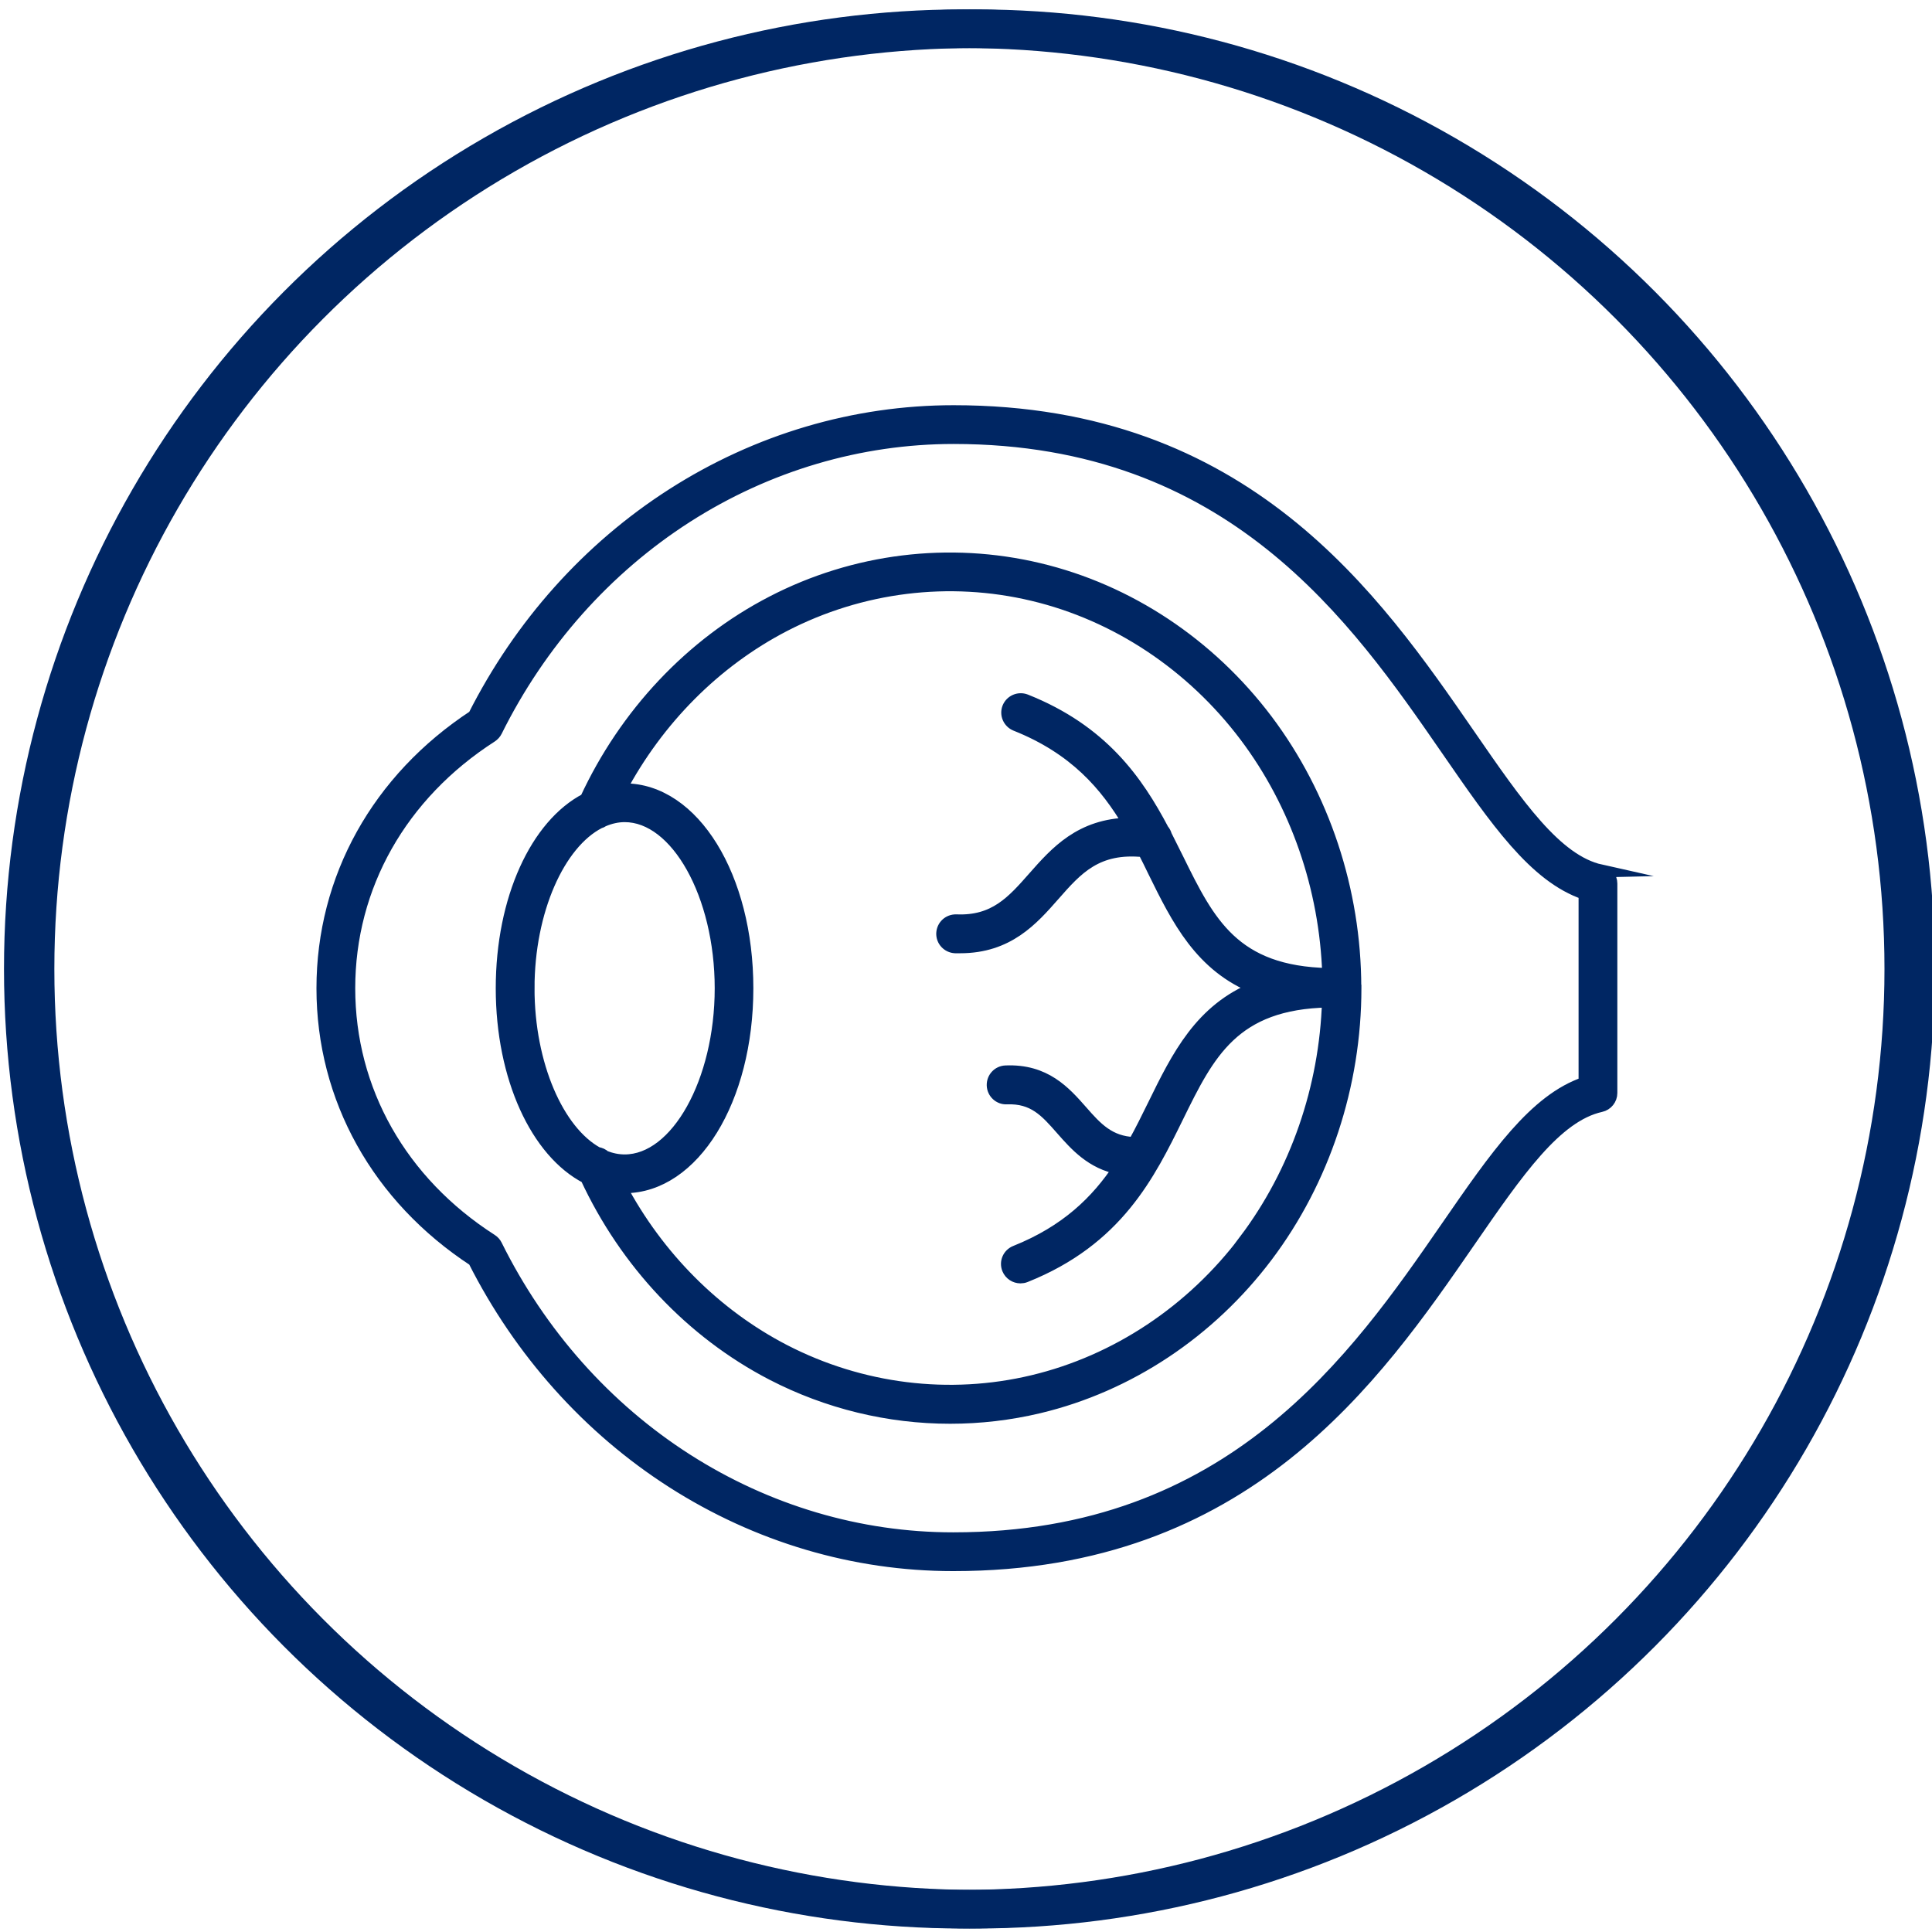
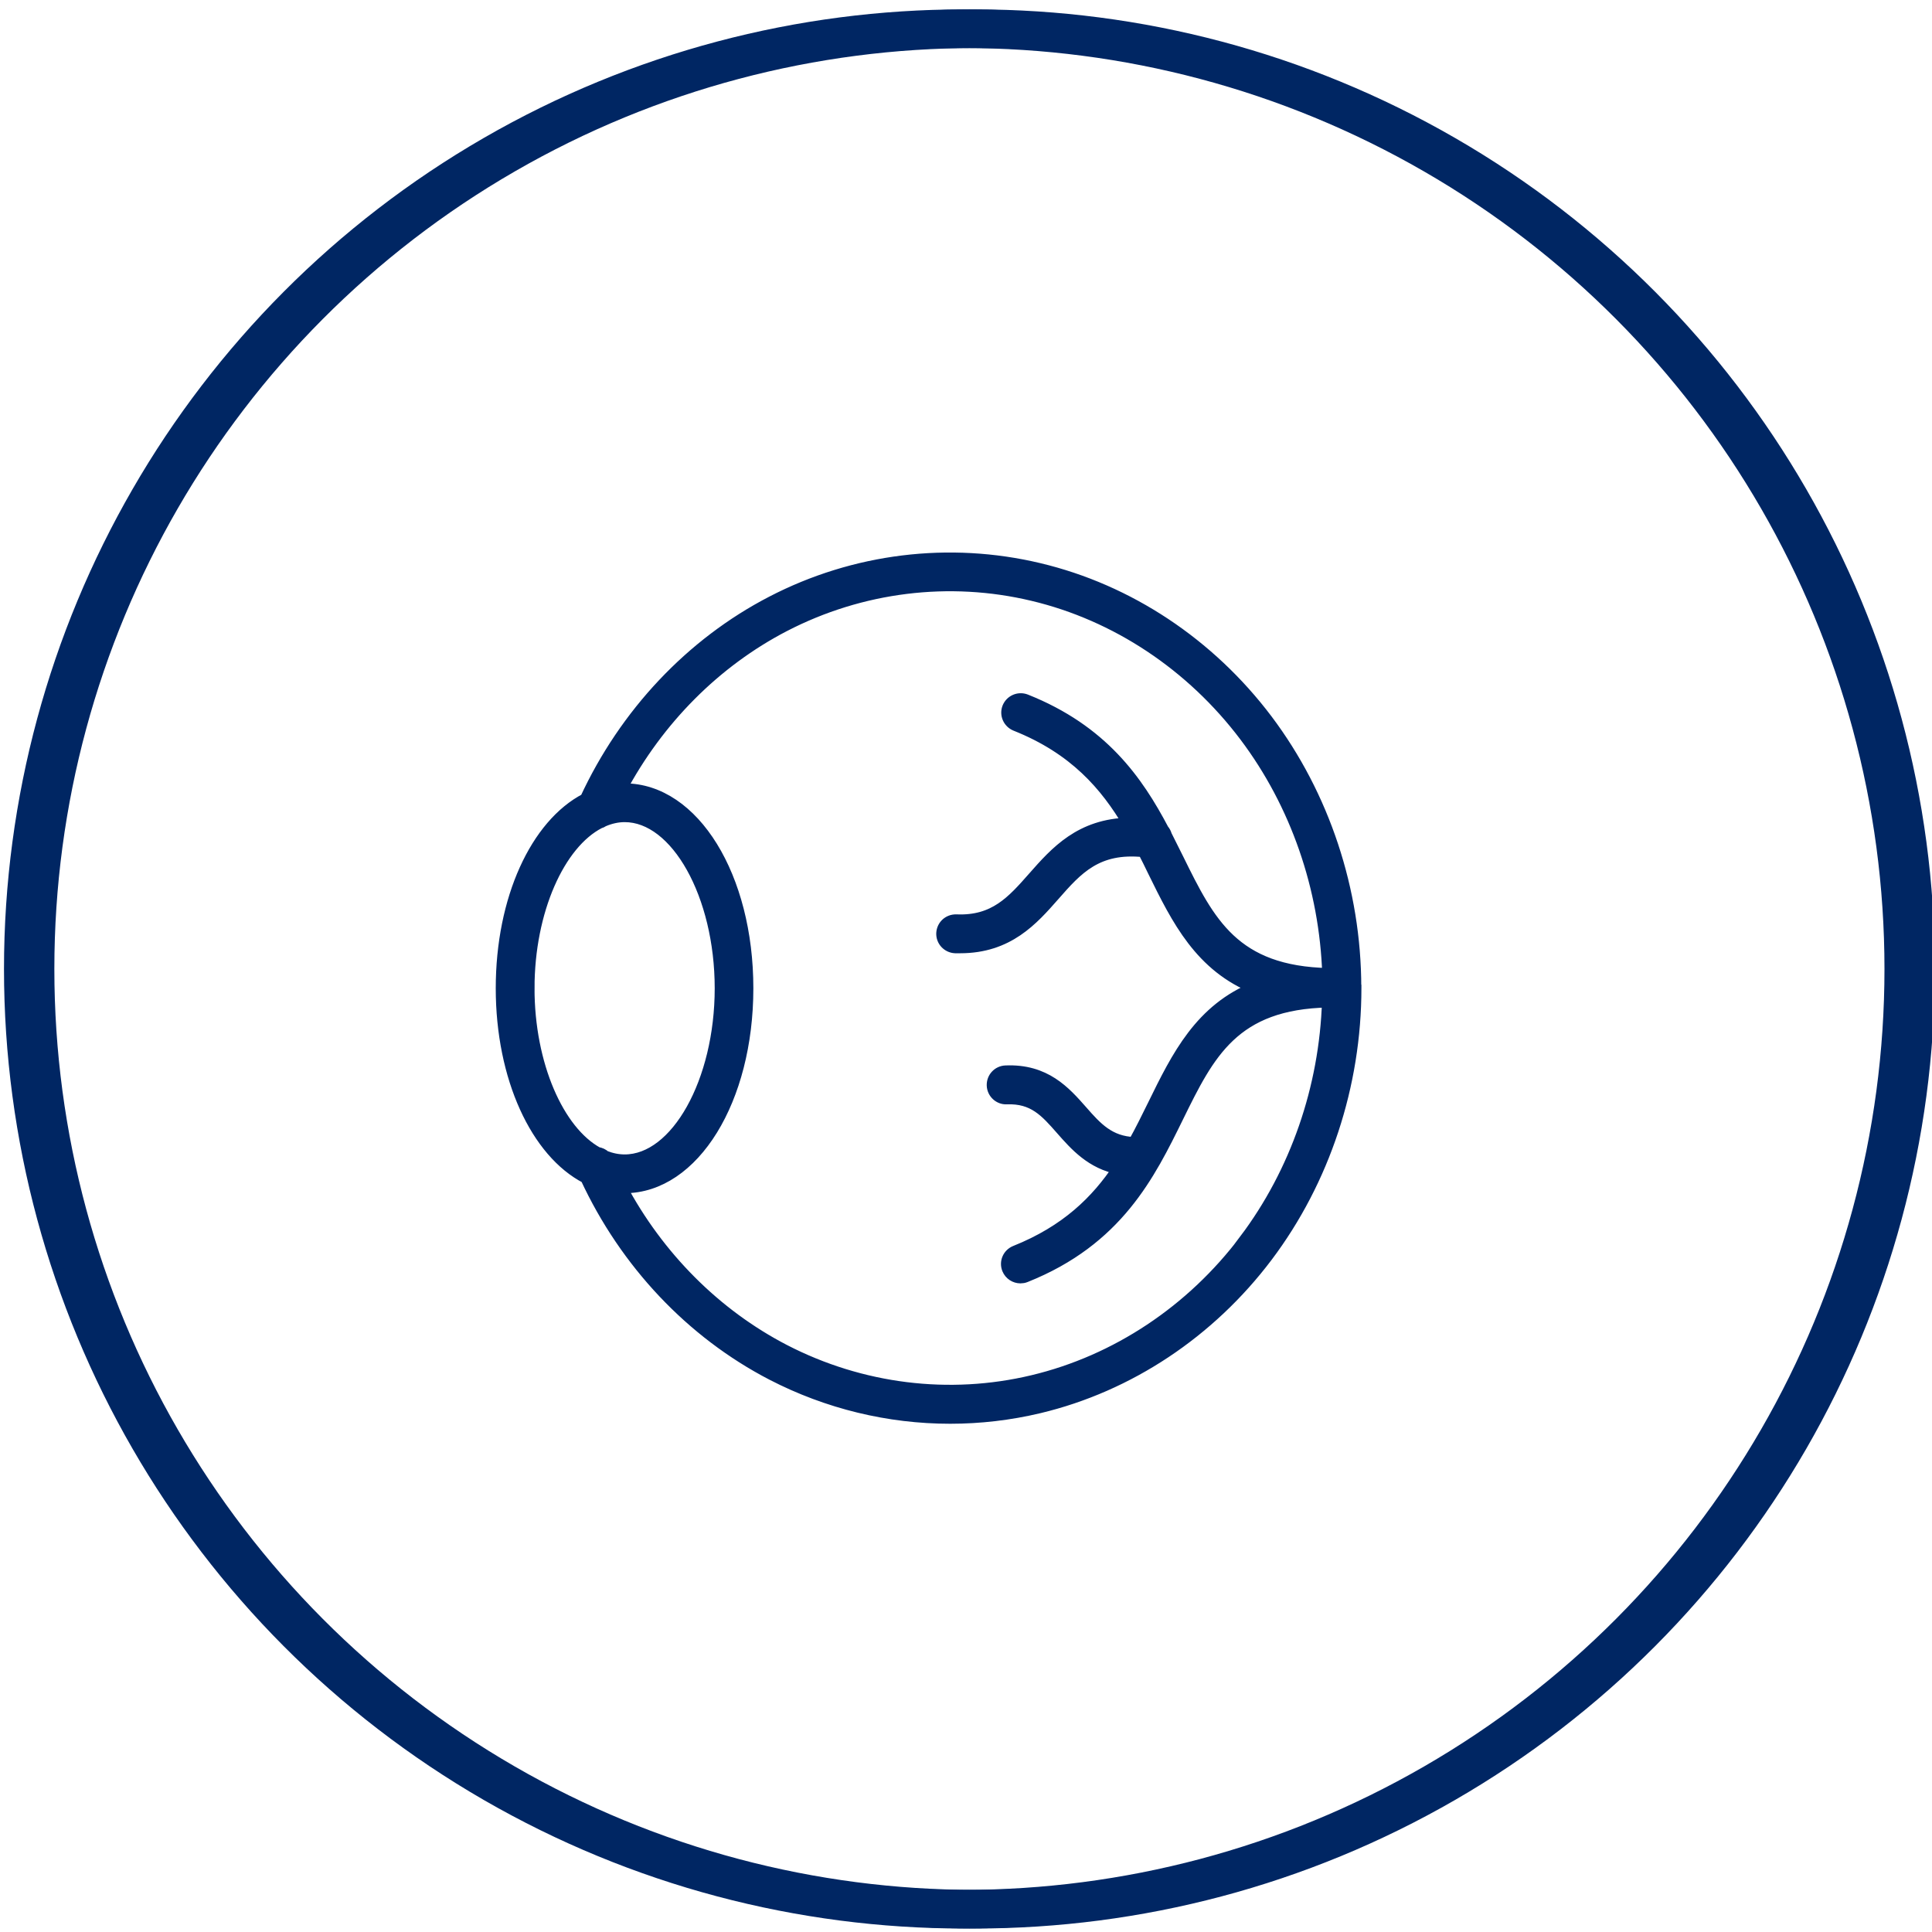
<svg xmlns="http://www.w3.org/2000/svg" viewBox="0 0 150 150">
  <g id="icons">
    <g>
      <path d="m105.19,76.65s0,0,0,0c-.01-7.5-2.45-14.86-6.87-20.73-4.45-5.9-10.72-10.06-17.66-11.71-6.96-1.66-14.31-.76-20.71,2.56-6.26,3.24-11.37,8.67-14.44,15.3-3.83,1.98-6.52,7.72-6.52,14.66s2.71,12.7,6.55,14.68c3.07,6.61,8.17,12.02,14.42,15.26,4.31,2.23,9.05,3.37,13.81,3.37,2.31,0,4.63-.27,6.9-.81,6.95-1.66,13.22-5.83,17.66-11.72,4.43-5.88,6.87-13.26,6.87-20.8,0-.02,0-.04,0-.05,0,0,0,0,0,0Zm-64.19.08c0-6.04,2.37-11.28,5.51-12.89.11-.03.22-.08.32-.15.54-.23,1.1-.36,1.67-.36,4.06,0,7.49,6.14,7.49,13.4s-3.43,13.4-7.49,13.4c-.53,0-1.05-.11-1.56-.31-.16-.15-.35-.24-.57-.27-3.07-1.68-5.37-6.87-5.37-12.82Zm55.71,19.56c-4.15,5.52-10.02,9.42-16.52,10.97-6.48,1.55-13.34.7-19.32-2.39-5.35-2.77-9.81-7.25-12.73-12.74.12,0,.23.01.35.01,5.33,0,9.5-6.77,9.5-15.41s-4.17-15.41-9.5-15.41c-.12,0-.25,0-.37.01,2.93-5.51,7.39-10,12.75-12.78,5.97-3.09,12.83-3.94,19.32-2.39,6.48,1.54,12.35,5.43,16.52,10.96,3.97,5.27,6.23,11.81,6.45,18.54-7.39-.15-9.33-4.03-11.74-8.93-.3-.61-.61-1.23-.93-1.86-.04-.15-.11-.29-.22-.41-2.01-3.81-4.72-7.71-10.65-10.07-.52-.2-1.1.05-1.31.56-.21.52.05,1.1.56,1.31,4.6,1.83,7.03,4.67,8.83,7.72-3.79.06-5.7,2.22-7.41,4.16-1.64,1.86-3.05,3.48-6.05,3.35-.57-.01-1.02.41-1.05.97-.02.56.41,1.02.97,1.05.13,0,.26,0,.39,0,3.7,0,5.58-2.14,7.25-4.04,1.79-2.04,3.35-3.8,7.02-3.42.27.52.53,1.05.78,1.57,1.85,3.77,3.64,7.38,7.93,9.07-4.29,1.7-6.08,5.33-7.93,9.11-.49.99-.98,2-1.53,2.98-1.97-.07-2.98-1.19-4.11-2.48-1.32-1.5-2.83-3.21-5.88-3.08-.56.02-.99.49-.97,1.05.02.56.5,1,1.05.97,2.1-.08,3.06,1.01,4.28,2.4,1.1,1.25,2.33,2.64,4.47,3.05-1.73,2.59-4.08,4.92-8.06,6.51-.52.21-.77.79-.56,1.31.16.39.54.63.94.63.12,0,.25-.02.37-.07,7.12-2.84,9.6-7.9,11.8-12.38,2.41-4.91,4.35-8.83,11.74-8.97-.21,6.75-2.48,13.31-6.45,18.58Z" fill="#002663" stroke="#002663" stroke-miterlimit="10" />
-       <path d="m124.29,67.62c-3.5-.78-6.48-5.1-10.25-10.56-7.31-10.59-17.32-25.1-40-25.1-7.69,0-15.23,2.23-21.82,6.45-6.5,4.16-11.82,10.11-15.4,17.2-7.47,4.9-11.75,12.59-11.75,21.12s4.28,16.22,11.75,21.11c3.58,7.09,8.9,13.04,15.4,17.2,6.58,4.21,14.1,6.44,21.76,6.44h.06c22.68,0,32.69-14.5,40-25.09,3.77-5.46,6.74-9.77,10.24-10.55.46-.1.79-.51.79-.98v-16.26c0-.47-.33-.88-.79-.98Zm-1.23,16.48c-3.88,1.31-6.91,5.69-10.68,11.15-7.06,10.22-16.72,24.22-38.34,24.22h-.06c-7.27,0-14.42-2.12-20.68-6.12-6.27-4.01-11.39-9.77-14.8-16.65-.08-.16-.2-.3-.36-.4-7.03-4.51-11.06-11.64-11.06-19.57s4.03-15.06,11.06-19.58c.15-.1.28-.24.36-.4,3.41-6.87,8.53-12.63,14.8-16.65,6.27-4.01,13.44-6.13,20.74-6.13,21.62,0,31.28,14.01,38.34,24.23,3.77,5.46,6.79,9.85,10.68,11.16v14.73Z" fill="#002663" stroke="#002663" stroke-miterlimit="10" />
    </g>
  </g>
  <g id="Calque_3">
    <circle cx="74.81" cy="75.23" r="73" fill="none" stroke="#002663" stroke-miterlimit="10" stroke-width="3" />
    <circle cx="75.72" cy="75.23" r="73" fill="none" stroke="#002663" stroke-miterlimit="10" stroke-width="3" />
  </g>
</svg>